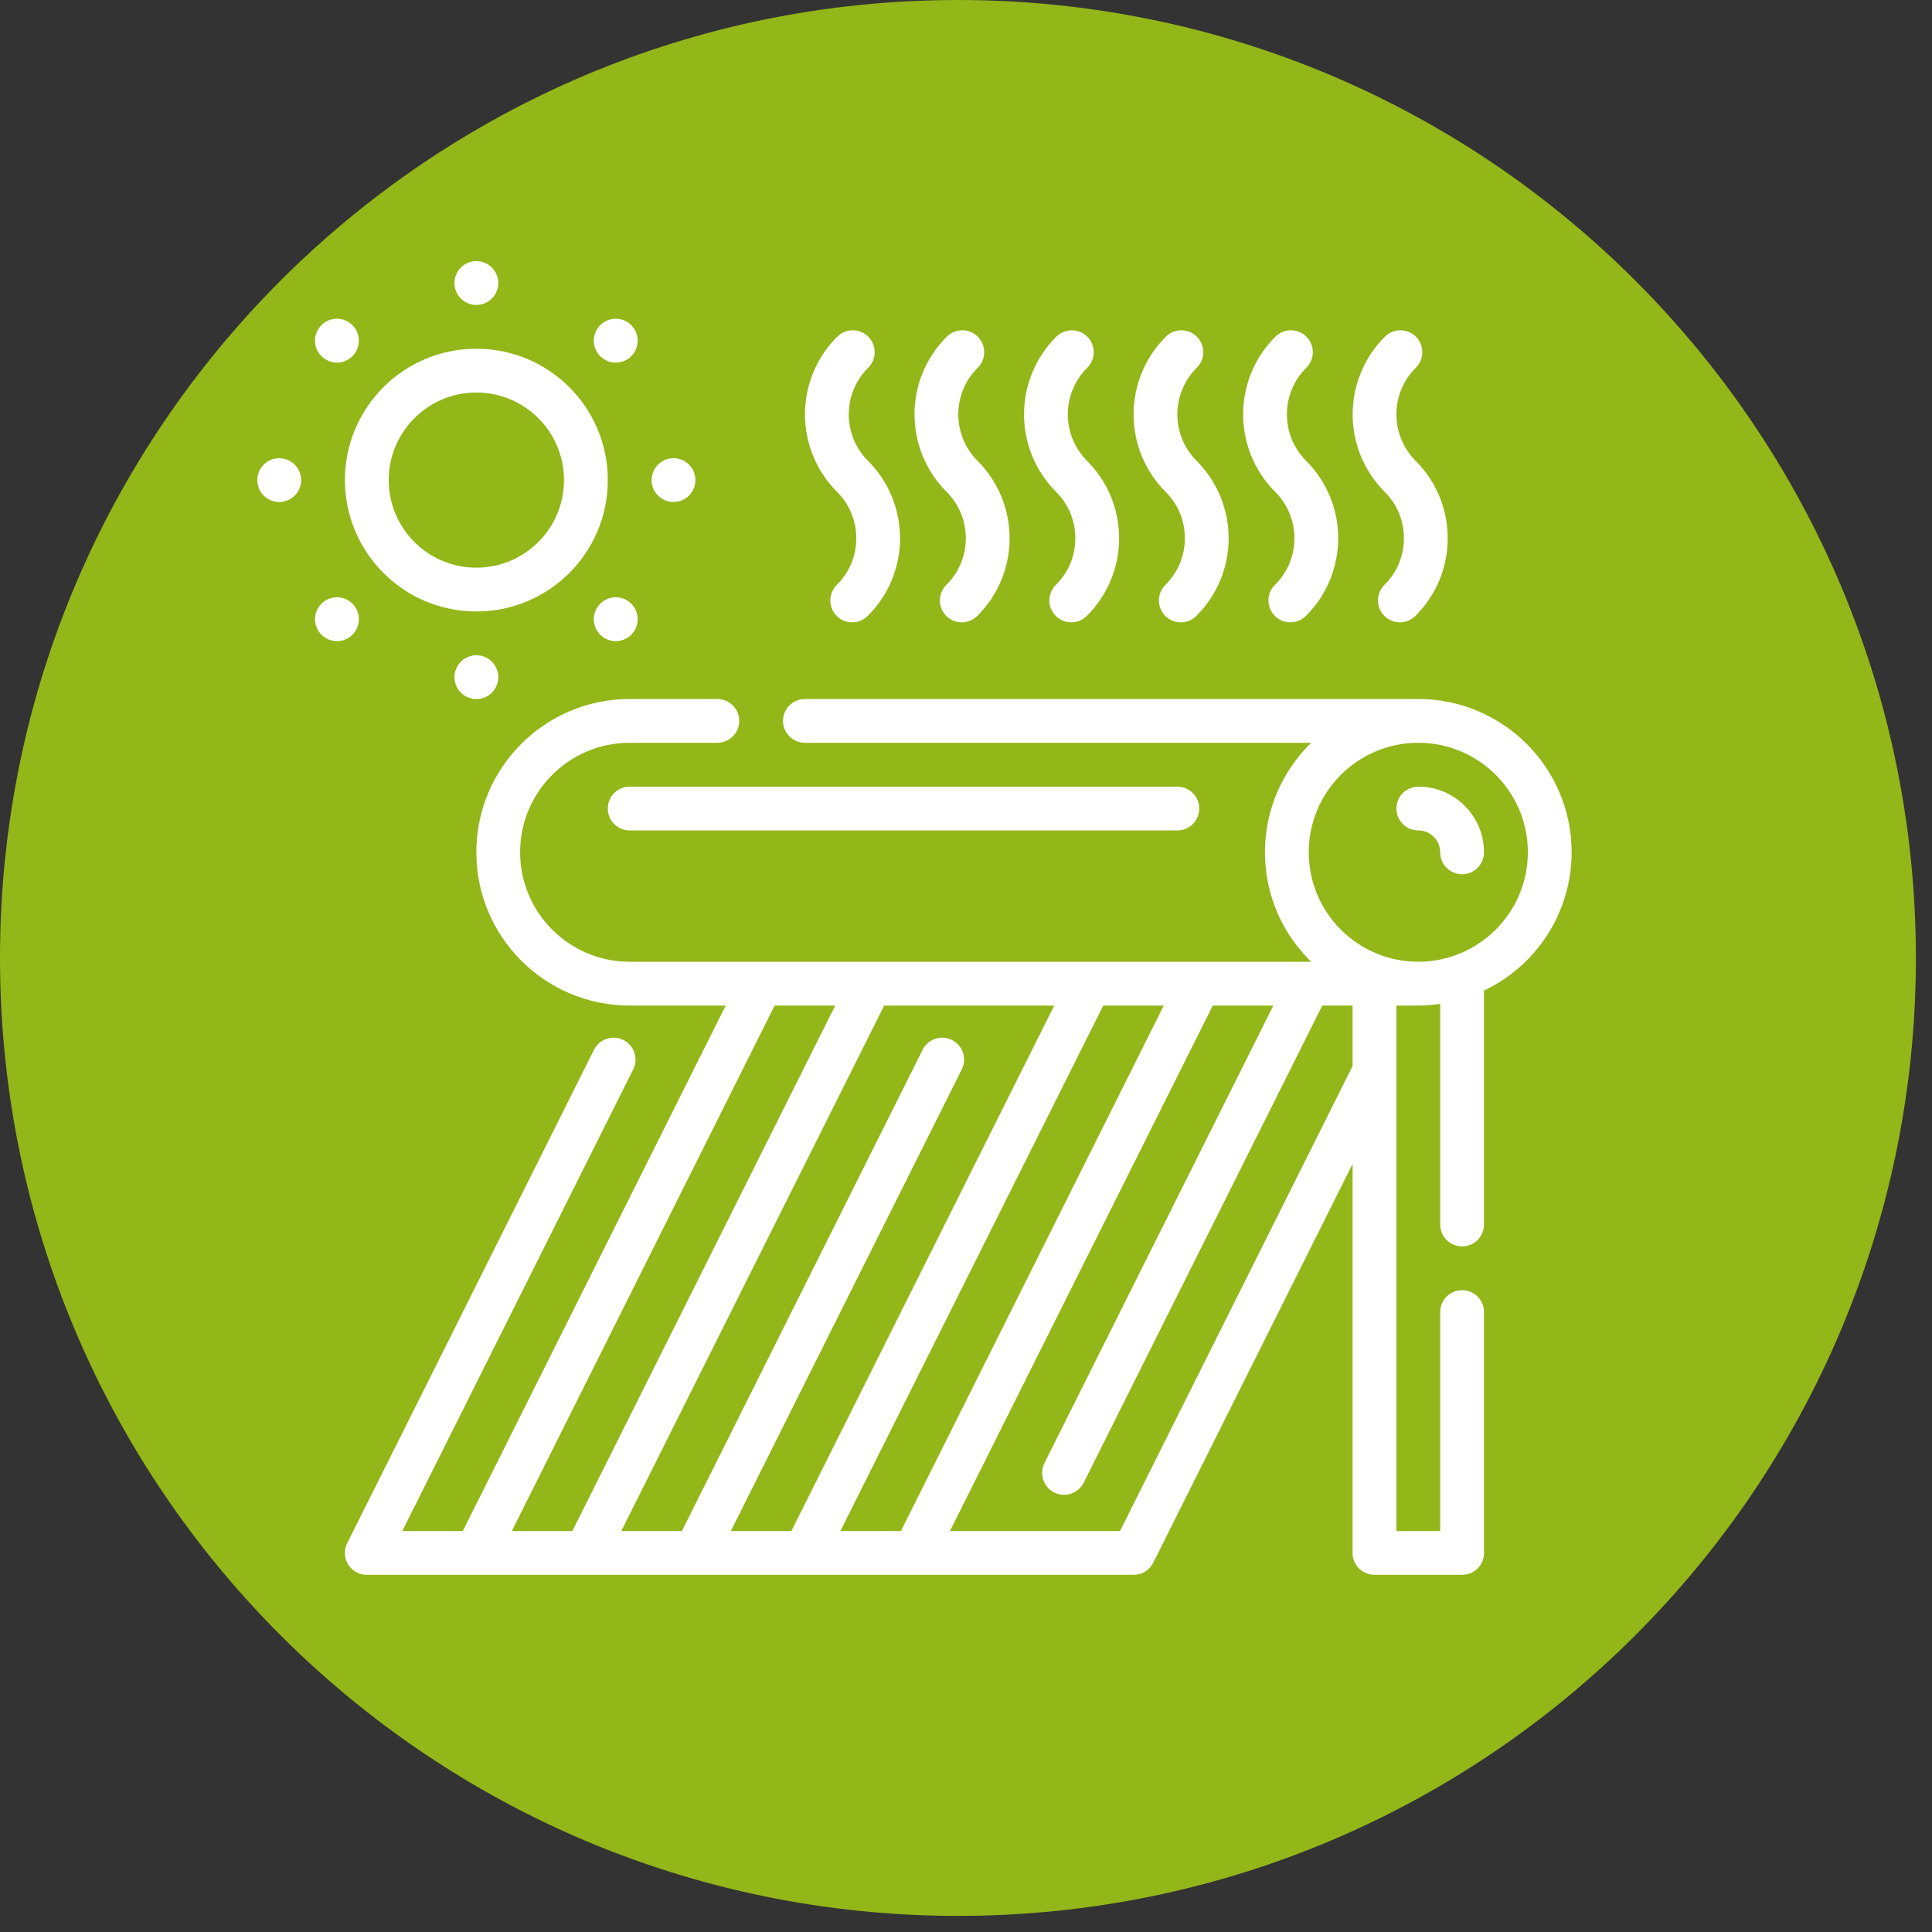
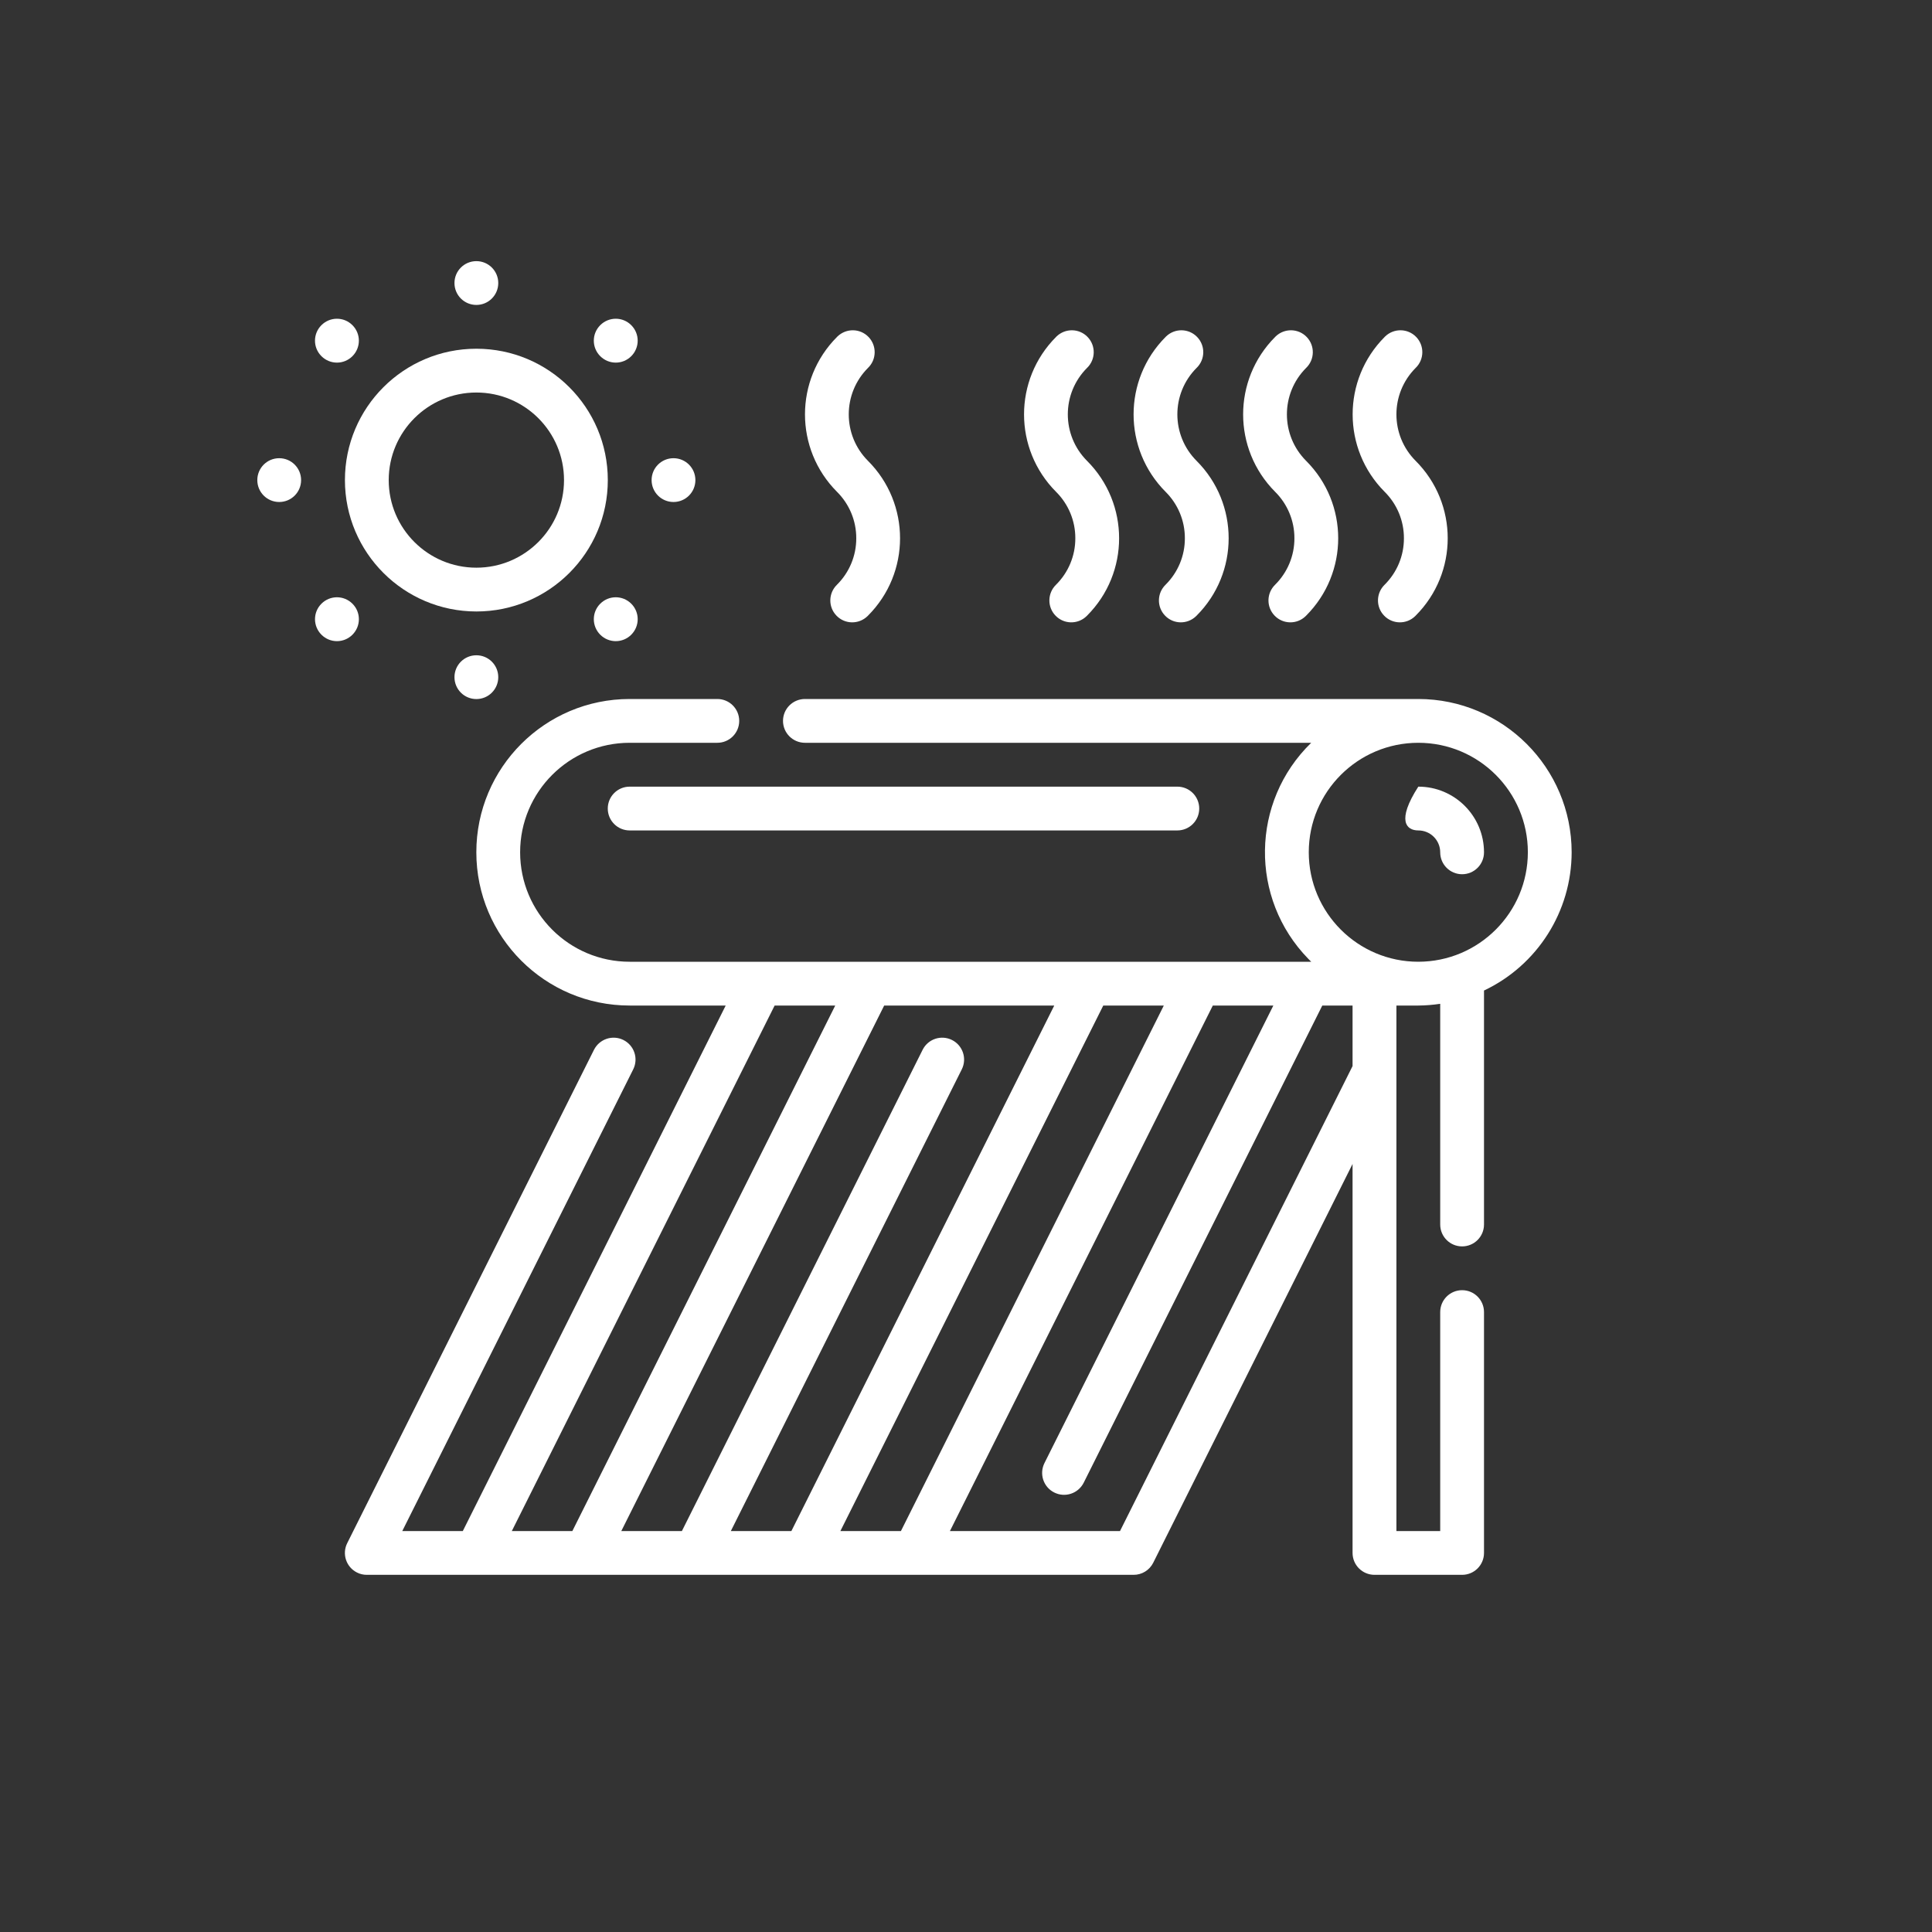
<svg xmlns="http://www.w3.org/2000/svg" width="100%" height="100%" viewBox="0 0 60 60" version="1.1" xml:space="preserve" style="fill-rule:evenodd;clip-rule:evenodd;stroke-linejoin:round;stroke-miterlimit:2;">
  <rect x="0" y="0" width="60" height="60" fill="#333333" stroke="none" />
  <g transform="matrix(1,0,0,1,-565.037,-1268.46)">
    <g transform="matrix(2,0,0,2,594.787,1268.46)">
-       <path d="M0,29.75C8.215,29.75 14.875,23.09 14.875,14.875C14.875,6.66 8.215,0 0,0C-8.215,0 -14.875,6.66 -14.875,14.875C-14.875,23.09 -8.215,29.75 0,29.75" style="fill:rgb(147,182,25);fill-rule:nonzero;" />
-     </g>
+       </g>
    <g transform="matrix(2,0,0,2,613.846,1312.61)">
      <path d="M0,-8.841C-0.001,-10.155 -1.067,-11.22 -2.381,-11.221L-11.905,-11.221C-12.093,-11.221 -12.246,-11.069 -12.246,-10.881C-12.246,-10.693 -12.093,-10.541 -11.905,-10.541L-4.044,-10.541C-4.984,-9.627 -5.004,-8.124 -4.089,-7.186C-4.074,-7.171 -4.06,-7.156 -4.044,-7.141L-14.627,-7.141C-15.566,-7.141 -16.328,-7.902 -16.328,-8.841C-16.328,-9.78 -15.566,-10.541 -14.627,-10.541L-13.266,-10.541C-13.078,-10.541 -12.926,-10.693 -12.926,-10.881C-12.926,-11.069 -13.078,-11.221 -13.266,-11.221L-14.627,-11.221C-15.942,-11.221 -17.008,-10.155 -17.008,-8.841C-17.008,-7.527 -15.942,-6.461 -14.627,-6.461L-13.136,-6.461L-17.218,1.699L-18.158,1.699L-14.572,-5.47C-14.488,-5.638 -14.556,-5.842 -14.724,-5.926C-14.892,-6.01 -15.096,-5.942 -15.181,-5.774L-19.013,1.887C-19.097,2.055 -19.029,2.259 -18.861,2.343C-18.814,2.367 -18.761,2.379 -18.709,2.379L-6.803,2.379C-6.674,2.38 -6.555,2.307 -6.497,2.191L-3.402,-4.001L-3.402,2.039C-3.402,2.227 -3.249,2.379 -3.061,2.379L-1.701,2.379C-1.513,2.379 -1.361,2.227 -1.361,2.039L-1.361,-1.701C-1.361,-1.889 -1.513,-2.041 -1.701,-2.041C-1.889,-2.041 -2.041,-1.889 -2.041,-1.701L-2.041,1.699L-2.721,1.699L-2.721,-6.461L-2.381,-6.461C-2.267,-6.462 -2.154,-6.471 -2.041,-6.488L-2.041,-3.061C-2.041,-2.873 -1.889,-2.721 -1.701,-2.721C-1.513,-2.721 -1.361,-2.873 -1.361,-3.061L-1.361,-6.694C-0.531,-7.087 -0.001,-7.923 0,-8.841M-11.355,1.699L-7.273,-6.461L-6.333,-6.461L-10.415,1.699L-11.355,1.699ZM-13.056,1.699L-9.47,-5.47C-9.386,-5.638 -9.454,-5.842 -9.622,-5.926C-9.79,-6.01 -9.994,-5.942 -10.078,-5.774L-13.816,1.699L-14.757,1.699L-10.675,-6.461L-8.034,-6.461L-12.116,1.699L-13.056,1.699ZM-12.376,-6.461L-11.435,-6.461L-15.517,1.699L-16.457,1.699L-12.376,-6.461ZM-3.402,-5.521L-7.013,1.699L-9.654,1.699L-5.572,-6.461L-4.632,-6.461L-8.186,0.643C-8.27,0.811 -8.203,1.016 -8.035,1.1C-7.867,1.185 -7.662,1.117 -7.577,0.949L-3.872,-6.461L-3.402,-6.461L-3.402,-5.521ZM-2.381,-7.141C-3.32,-7.141 -4.082,-7.902 -4.082,-8.841C-4.082,-9.78 -3.32,-10.541 -2.381,-10.541C-1.442,-10.541 -0.68,-9.78 -0.68,-8.841C-0.681,-7.903 -1.442,-7.142 -2.381,-7.141" style="fill:white;fill-rule:nonzero;" />
    </g>
    <g transform="matrix(2,0,0,2,579.831,1279.29)">
      <path d="M0,4.08C1.127,4.08 2.041,3.167 2.041,2.04C2.041,0.913 1.127,0 0,0C-1.127,0 -2.041,0.913 -2.041,2.04C-2.04,3.166 -1.127,4.079 0,4.08M0,0.68C0.751,0.68 1.361,1.289 1.361,2.04C1.361,2.791 0.751,3.4 0,3.4C-0.751,3.4 -1.361,2.791 -1.361,2.04C-1.361,1.289 -0.751,0.68 0,0.68" style="fill:white;fill-rule:nonzero;" />
    </g>
    <g transform="matrix(-2,0,0,2,579.831,1277.93)">
      <path d="M0,-0.68C-0.188,-0.68 -0.34,-0.528 -0.34,-0.34C-0.34,-0.152 -0.188,0 0,0C0.188,0 0.34,-0.152 0.34,-0.34C0.34,-0.528 0.188,-0.68 0,-0.68" style="fill:white;fill-rule:nonzero;" />
    </g>
    <g transform="matrix(-2,0,0,2,579.831,1290.17)">
      <path d="M0,-0.68C-0.188,-0.68 -0.34,-0.528 -0.34,-0.34C-0.34,-0.152 -0.188,0 0,0C0.188,0 0.34,-0.152 0.34,-0.34C0.34,-0.528 0.188,-0.68 0,-0.68" style="fill:white;fill-rule:nonzero;" />
    </g>
    <g transform="matrix(-2,0,0,2,573.708,1284.05)">
      <path d="M0,-0.68C-0.188,-0.68 -0.34,-0.528 -0.34,-0.34C-0.34,-0.152 -0.188,0 0,0C0.188,0 0.34,-0.152 0.34,-0.34C0.34,-0.528 0.188,-0.68 0,-0.68" style="fill:white;fill-rule:nonzero;" />
    </g>
    <g transform="matrix(-2,0,0,2,585.953,1284.05)">
      <path d="M0,-0.68C-0.188,-0.68 -0.34,-0.528 -0.34,-0.34C-0.34,-0.152 -0.188,0 0,0C0.188,0 0.34,-0.152 0.34,-0.34C0.34,-0.528 0.188,-0.68 0,-0.68" style="fill:white;fill-rule:nonzero;" />
    </g>
    <g transform="matrix(1.414,-1.414,-1.414,-1.414,584.84,1279.04)">
      <path d="M-0.241,-0.1C-0.052,-0.1 0.1,0.052 0.1,0.241C0.1,0.429 -0.052,0.581 -0.241,0.581C-0.429,0.581 -0.581,0.429 -0.581,0.241C-0.581,0.052 -0.429,-0.1 -0.241,-0.1" style="fill:white;fill-rule:nonzero;" />
    </g>
    <g transform="matrix(-1.414,-1.414,-1.414,1.414,574.821,1287.69)">
      <path d="M-0.241,-0.581C-0.052,-0.581 0.1,-0.429 0.1,-0.24C0.1,-0.052 -0.052,0.1 -0.241,0.1C-0.429,0.1 -0.581,-0.052 -0.581,-0.24C-0.581,-0.429 -0.429,-0.581 -0.241,-0.581" style="fill:white;fill-rule:nonzero;" />
    </g>
    <g transform="matrix(1.414,-1.414,-1.414,-1.414,576.181,1279.04)">
      <path d="M-0.241,-0.1C-0.052,-0.1 0.1,0.052 0.1,0.241C0.1,0.429 -0.052,0.581 -0.241,0.581C-0.429,0.581 -0.581,0.429 -0.581,0.241C-0.581,0.052 -0.429,-0.1 -0.241,-0.1" style="fill:white;fill-rule:nonzero;" />
    </g>
    <g transform="matrix(-1.414,1.414,1.414,1.414,584.84,1287.69)">
      <path d="M0.241,-0.581C0.429,-0.581 0.581,-0.429 0.581,-0.24C0.581,-0.052 0.429,0.1 0.241,0.1C0.052,0.1 -0.1,-0.052 -0.1,-0.24C-0.1,-0.429 0.052,-0.581 0.241,-0.581" style="fill:white;fill-rule:nonzero;" />
    </g>
    <g transform="matrix(2,0,0,2,608.637,1281.33)">
      <path d="M0,1.923C0.001,2.194 -0.107,2.453 -0.299,2.644C-0.434,2.775 -0.438,2.99 -0.307,3.125C-0.177,3.26 0.039,3.264 0.174,3.133C0.176,3.131 0.179,3.128 0.182,3.125C0.846,2.461 0.846,1.385 0.182,0.721C-0.216,0.322 -0.216,-0.323 0.182,-0.722C0.317,-0.852 0.321,-1.068 0.19,-1.203C0.06,-1.338 -0.156,-1.341 -0.291,-1.211C-0.293,-1.208 -0.296,-1.205 -0.299,-1.203C-0.962,-0.538 -0.962,0.537 -0.299,1.202C-0.107,1.393 0.001,1.652 0,1.923" style="fill:white;fill-rule:nonzero;" />
    </g>
    <g transform="matrix(2,0,0,2,605.236,1281.33)">
      <path d="M0,1.923C0.001,2.194 -0.107,2.453 -0.299,2.644C-0.434,2.775 -0.438,2.99 -0.307,3.125C-0.177,3.26 0.039,3.264 0.174,3.133C0.176,3.131 0.179,3.128 0.182,3.125C0.846,2.461 0.846,1.385 0.182,0.721C-0.216,0.322 -0.216,-0.323 0.182,-0.722C0.317,-0.852 0.321,-1.068 0.19,-1.203C0.06,-1.338 -0.156,-1.341 -0.291,-1.211C-0.293,-1.208 -0.296,-1.205 -0.299,-1.203C-0.962,-0.538 -0.962,0.537 -0.299,1.202C-0.107,1.393 0.001,1.652 0,1.923" style="fill:white;fill-rule:nonzero;" />
    </g>
    <g transform="matrix(2,0,0,2,601.834,1281.33)">
      <path d="M0,1.923C0.001,2.194 -0.107,2.453 -0.299,2.644C-0.434,2.775 -0.438,2.99 -0.307,3.125C-0.177,3.26 0.038,3.264 0.174,3.133C0.176,3.131 0.179,3.128 0.182,3.125C0.846,2.461 0.846,1.385 0.182,0.721C-0.216,0.322 -0.216,-0.323 0.182,-0.722C0.317,-0.852 0.321,-1.068 0.19,-1.203C0.06,-1.338 -0.156,-1.341 -0.291,-1.211C-0.293,-1.208 -0.296,-1.205 -0.299,-1.203C-0.962,-0.538 -0.962,0.537 -0.299,1.202C-0.107,1.393 0.001,1.652 0,1.923" style="fill:white;fill-rule:nonzero;" />
    </g>
    <g transform="matrix(2,0,0,2,598.432,1281.33)">
      <path d="M0,1.923C0.001,2.194 -0.107,2.453 -0.299,2.644C-0.434,2.775 -0.438,2.99 -0.307,3.125C-0.177,3.26 0.039,3.264 0.174,3.133C0.176,3.131 0.179,3.128 0.182,3.125C0.846,2.461 0.846,1.385 0.182,0.721C-0.216,0.322 -0.216,-0.323 0.182,-0.722C0.317,-0.852 0.321,-1.068 0.19,-1.203C0.06,-1.338 -0.156,-1.341 -0.291,-1.211C-0.293,-1.208 -0.296,-1.205 -0.299,-1.203C-0.962,-0.538 -0.962,0.537 -0.299,1.202C-0.107,1.393 0.001,1.652 0,1.923" style="fill:white;fill-rule:nonzero;" />
    </g>
    <g transform="matrix(2,0,0,2,595.031,1281.33)">
-       <path d="M0,1.923C0.001,2.194 -0.107,2.453 -0.299,2.644C-0.434,2.775 -0.438,2.99 -0.307,3.125C-0.177,3.26 0.039,3.264 0.174,3.133C0.176,3.131 0.179,3.128 0.182,3.125C0.846,2.461 0.846,1.385 0.182,0.721C-0.216,0.322 -0.216,-0.323 0.182,-0.722C0.317,-0.852 0.321,-1.068 0.19,-1.203C0.06,-1.338 -0.156,-1.341 -0.291,-1.211C-0.293,-1.208 -0.296,-1.205 -0.299,-1.203C-0.962,-0.538 -0.962,0.537 -0.299,1.202C-0.107,1.393 0.001,1.652 0,1.923" style="fill:white;fill-rule:nonzero;" />
-     </g>
+       </g>
    <g transform="matrix(2,0,0,2,591.629,1281.33)">
      <path d="M0,1.923C0.001,2.194 -0.107,2.453 -0.299,2.644C-0.434,2.775 -0.438,2.99 -0.307,3.125C-0.177,3.26 0.038,3.264 0.174,3.133C0.176,3.131 0.179,3.128 0.182,3.125C0.846,2.461 0.846,1.385 0.182,0.721C-0.216,0.322 -0.216,-0.323 0.182,-0.722C0.317,-0.852 0.321,-1.068 0.19,-1.203C0.06,-1.338 -0.155,-1.341 -0.291,-1.211C-0.293,-1.208 -0.296,-1.205 -0.299,-1.203C-0.962,-0.538 -0.962,0.537 -0.299,1.202C-0.107,1.393 0.001,1.652 0,1.923" style="fill:white;fill-rule:nonzero;" />
    </g>
    <g transform="matrix(2,0,0,2,583.912,1293.57)">
      <path d="M0,0C0,0.188 0.152,0.34 0.34,0.34L8.844,0.34C9.032,0.34 9.184,0.188 9.184,0C9.184,-0.188 9.032,-0.34 8.844,-0.34L0.34,-0.34C0.152,-0.34 0,-0.188 0,0" style="fill:white;fill-rule:nonzero;" />
    </g>
    <g transform="matrix(2,0,0,2,609.084,1295.61)">
-       <path d="M0,-1.36C-0.188,-1.36 -0.34,-1.208 -0.34,-1.02C-0.34,-0.832 -0.188,-0.68 0,-0.68C0.188,-0.68 0.34,-0.528 0.34,-0.34C0.34,-0.152 0.492,0 0.68,0C0.868,0 1.02,-0.152 1.02,-0.34C1.02,-0.903 0.564,-1.36 0,-1.36" style="fill:white;fill-rule:nonzero;" />
+       <path d="M0,-1.36C-0.34,-0.832 -0.188,-0.68 0,-0.68C0.188,-0.68 0.34,-0.528 0.34,-0.34C0.34,-0.152 0.492,0 0.68,0C0.868,0 1.02,-0.152 1.02,-0.34C1.02,-0.903 0.564,-1.36 0,-1.36" style="fill:white;fill-rule:nonzero;" />
    </g>
  </g>
</svg>